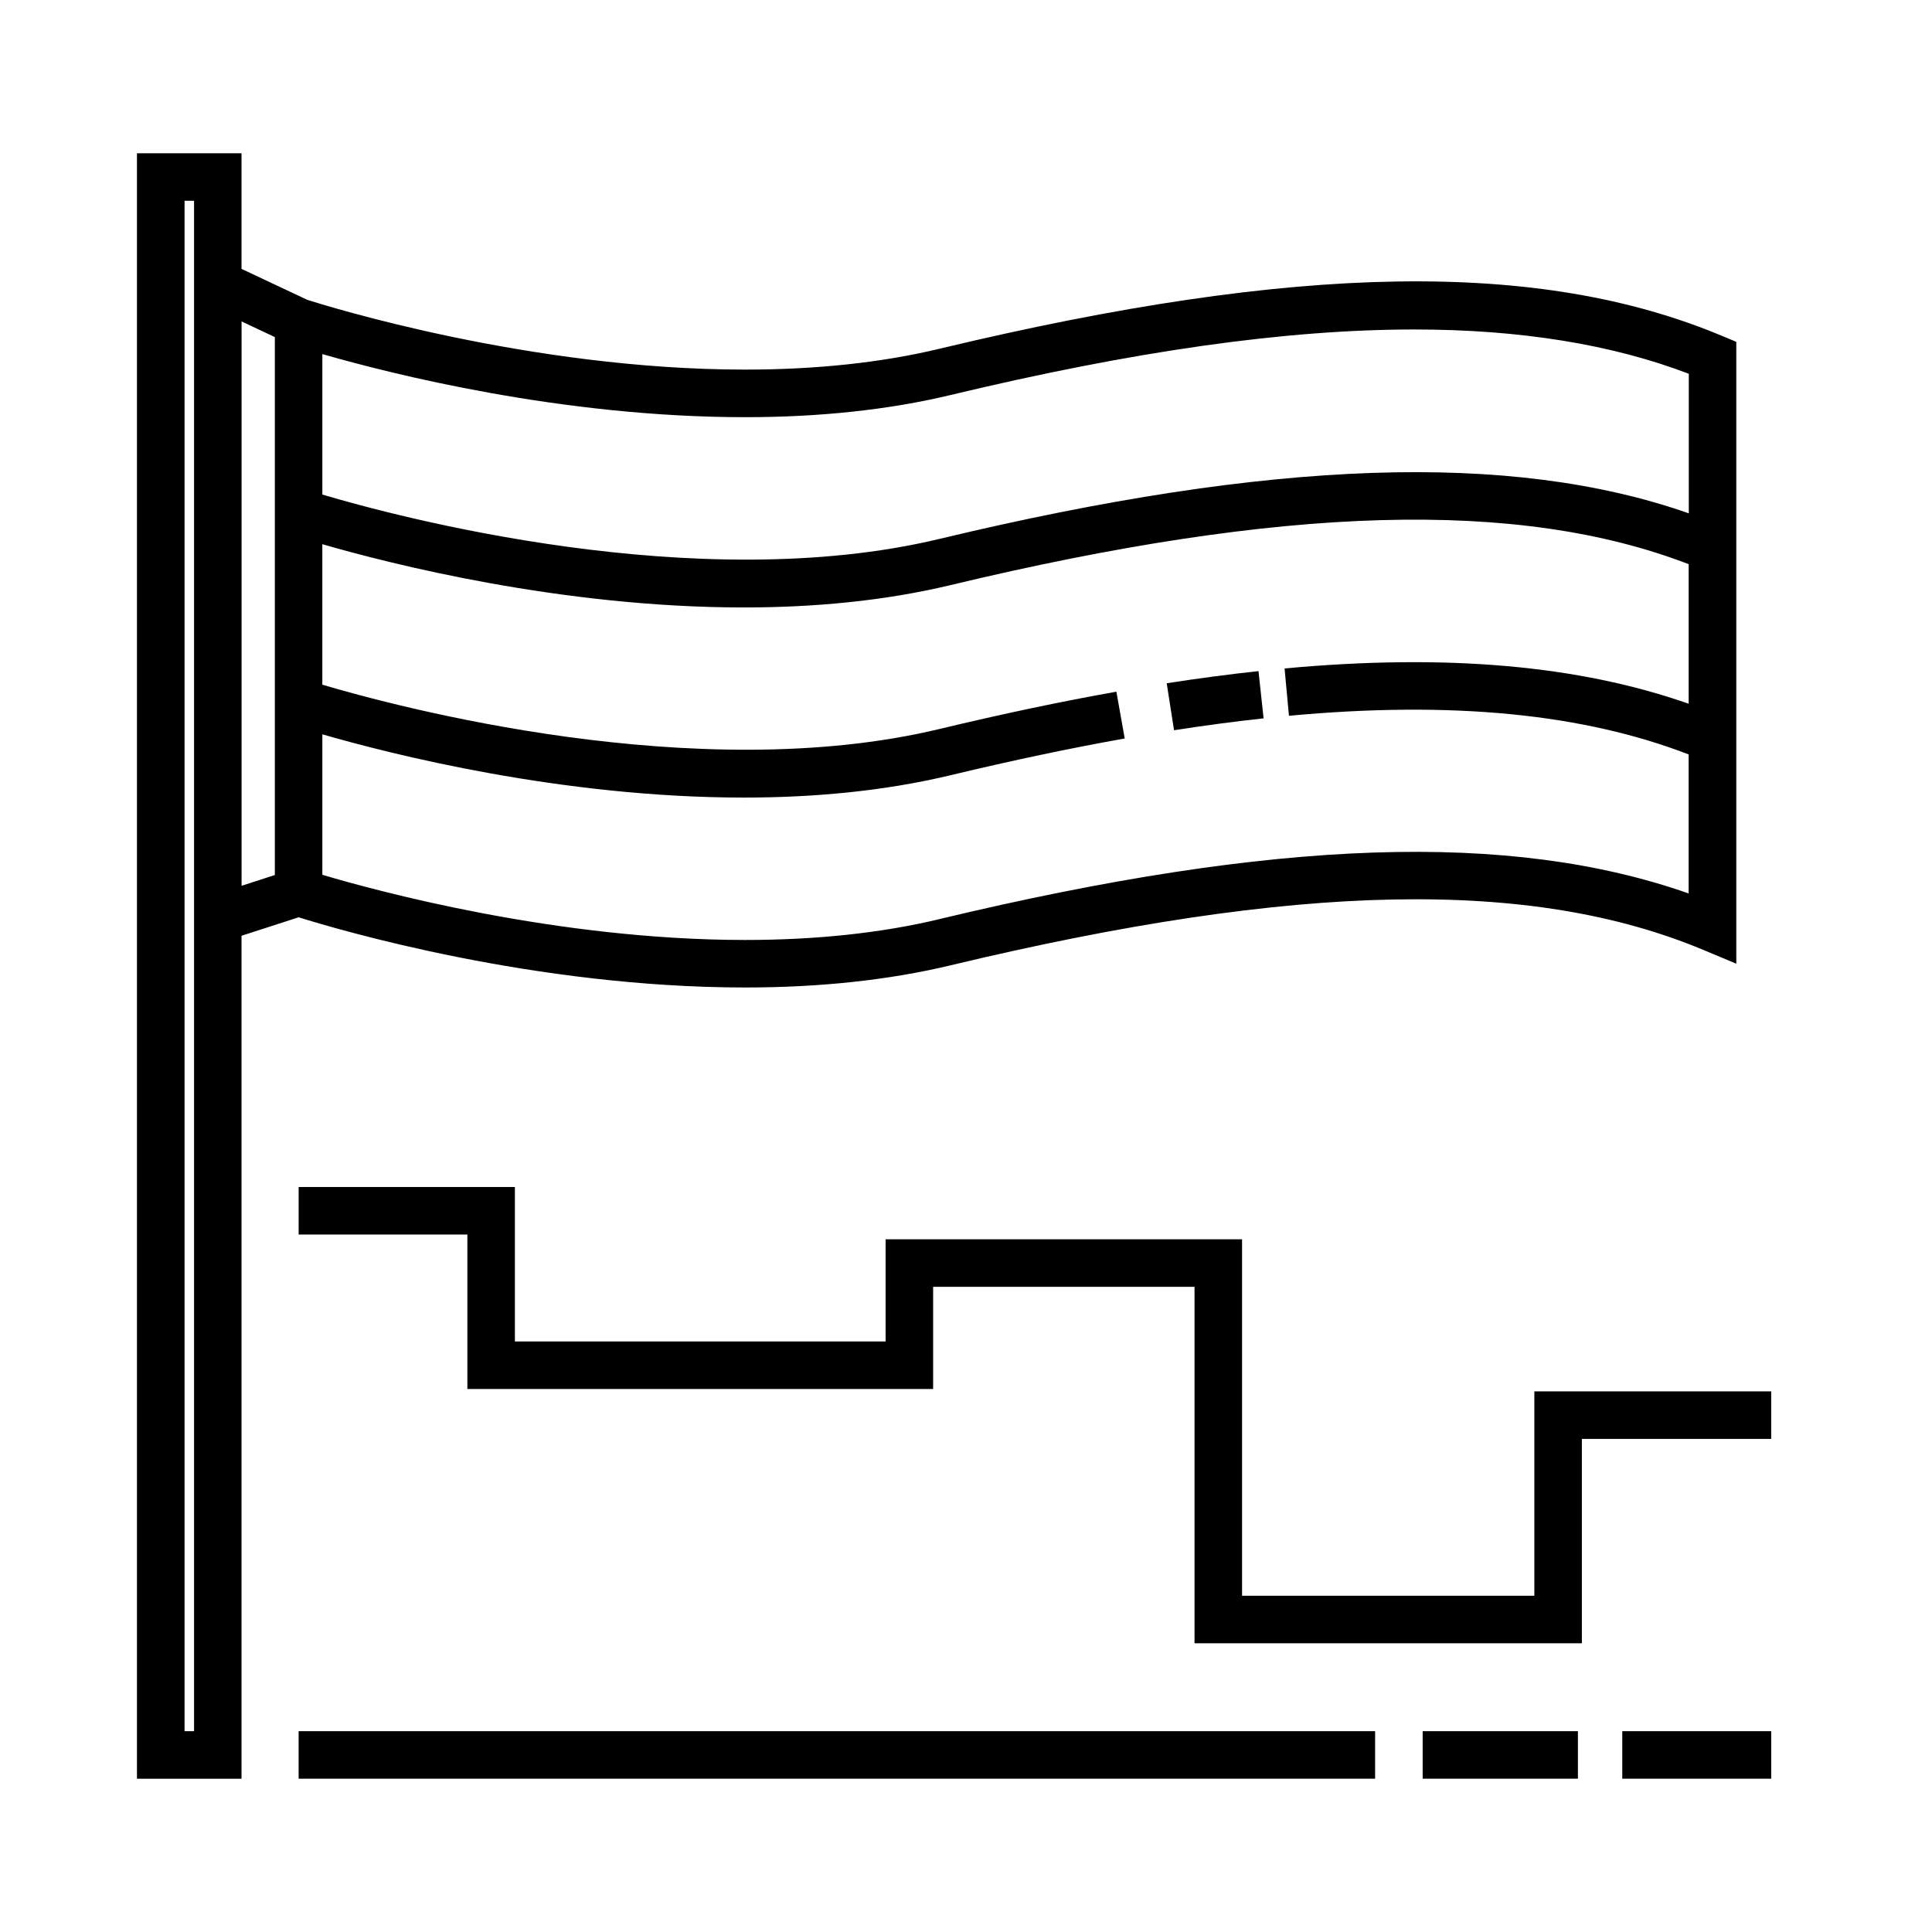
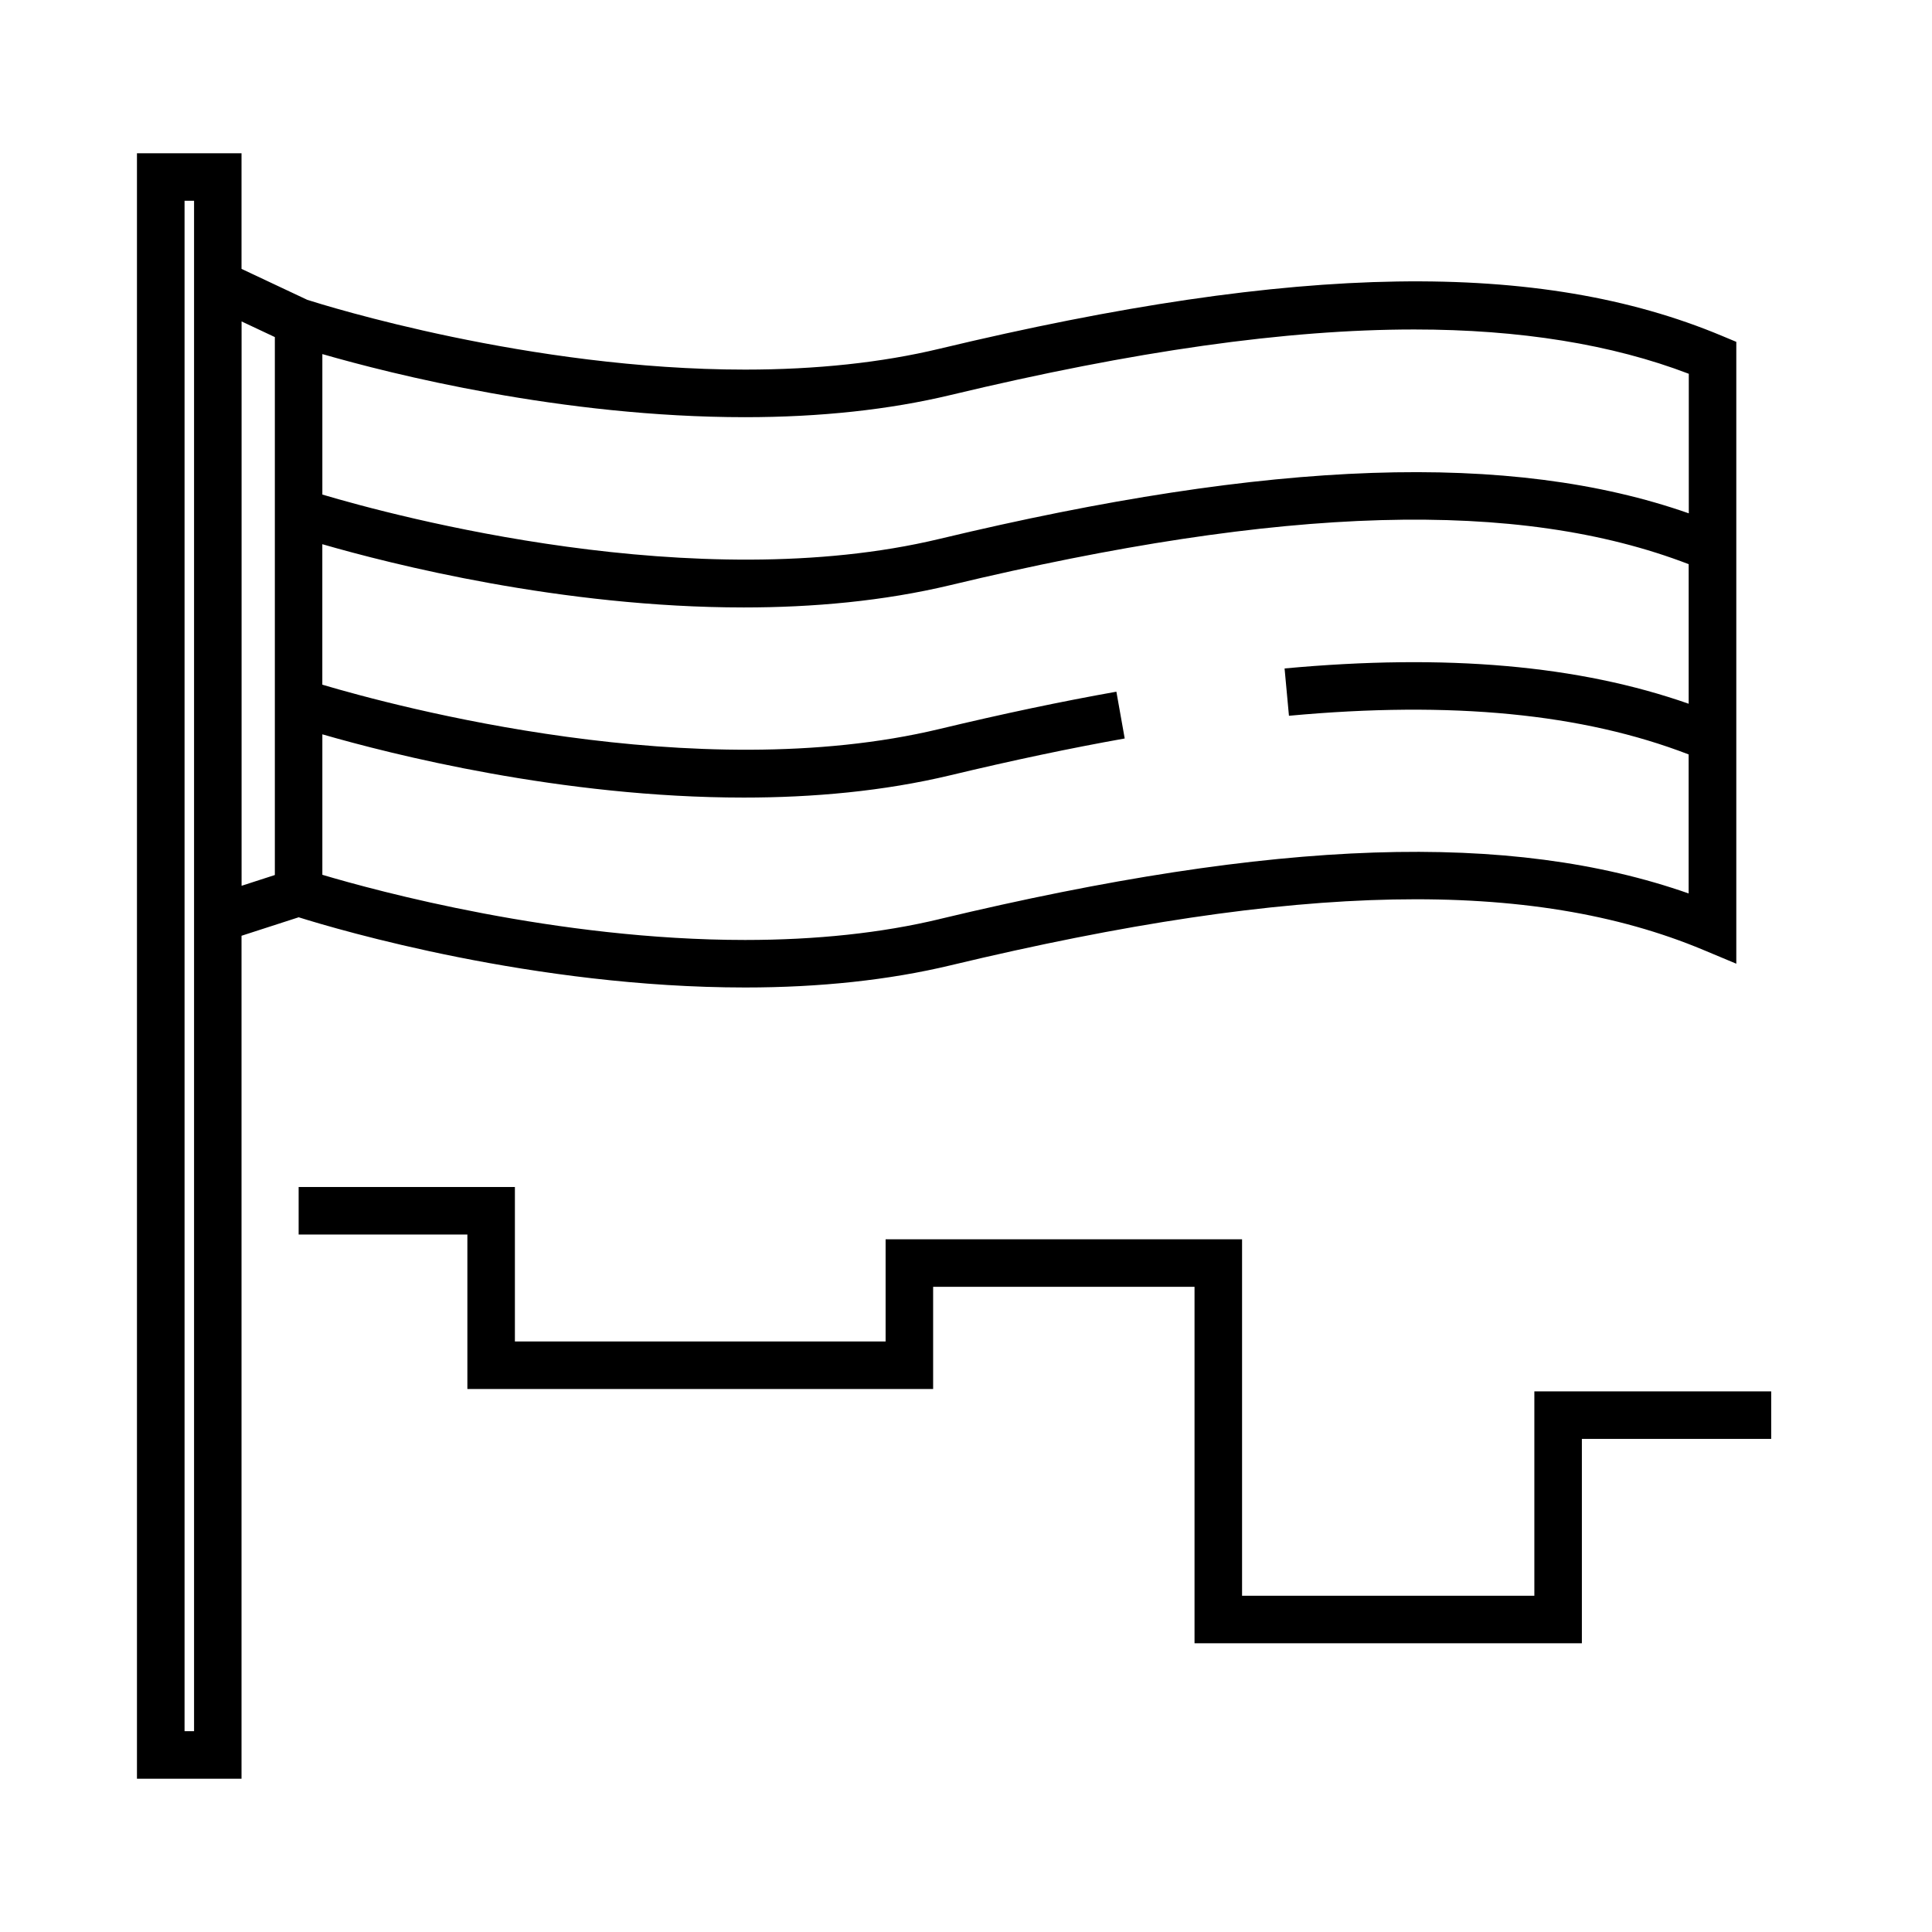
<svg xmlns="http://www.w3.org/2000/svg" fill="#000000" width="800px" height="800px" version="1.1" viewBox="144 144 512 512">
  <g>
-     <path d="m453.19 325.07 1.941 12.449c8.168-1.27 16.152-2.332 23.734-3.148l-1.352-12.52c-7.781 0.836-15.961 1.922-24.324 3.219z" />
    <path d="m223.15 387.09c10.797 3.387 62.473 18.602 118.32 18.605h0.012c19.855 0 38.164-1.977 54.418-5.871 92.105-22.078 154.07-23.09 199.51-4.082l8.727 3.652v-164.8l-3.871-1.617c-48.133-20.137-112.21-19.348-207.31 3.449-15.289 3.664-32.617 5.523-51.496 5.523-57.105 0-111.4-17.012-116.02-18.488l-17.434-8.203v-30.641h-27.711v430.76h27.711v-223.39zm169.81 0.488c-15.289 3.664-32.613 5.523-51.48 5.523h-0.012c-49.922 0-97.719-13.012-112.04-17.27v-37.227c18.168 5.254 63.434 16.762 111.68 16.762 18.273 0 36.969-1.652 54.777-5.918 16.566-3.969 31.668-7.152 46.176-9.742l-2.207-12.398c-14.758 2.625-30.098 5.863-46.906 9.891-64.512 15.461-144.3-6.039-163.53-11.75v-37.227c18.168 5.254 63.434 16.762 111.68 16.762 18.273 0 36.969-1.652 54.777-5.918 88.254-21.16 150.57-22.91 195.64-5.551v36.988c-29.094-10.203-64.207-13.316-107.09-9.352l1.16 12.539c43.156-3.988 77.812-0.586 105.92 10.242v36.844c-47.109-16.527-109.09-14.641-198.57 6.801zm-51.492-133.02c19.863 0 38.18-1.977 54.43-5.871 48.77-11.688 88.977-17.371 122.92-17.371 27.945 0 52.383 3.949 72.73 11.742v36.98c-47.125-16.512-110.64-14.305-198.59 6.781-64.512 15.457-144.3-6.039-163.53-11.754v-37.23c18.16 5.238 63.523 16.723 112.04 16.723zm-124.63-21.227v142.56l-8.816 2.852v-149.56zm-21.41 369.45h-2.519v-405.57h2.519z" />
-     <path d="m223.14 602.78h285.28v12.594h-285.28z" />
-     <path d="m521.02 602.78h41.145v12.594h-41.145z" />
-     <path d="m573.92 602.78h39.469v12.594h-39.469z" />
    <path d="m550.62 512.73v54.16h-77.461v-94.465h-94.465v27.078h-98.242v-40.934h-57.309v12.594h44.715v40.938h123.43v-27.082h69.273v94.465h102.65v-54.16h50.172v-12.594z" />
  </g>
</svg>